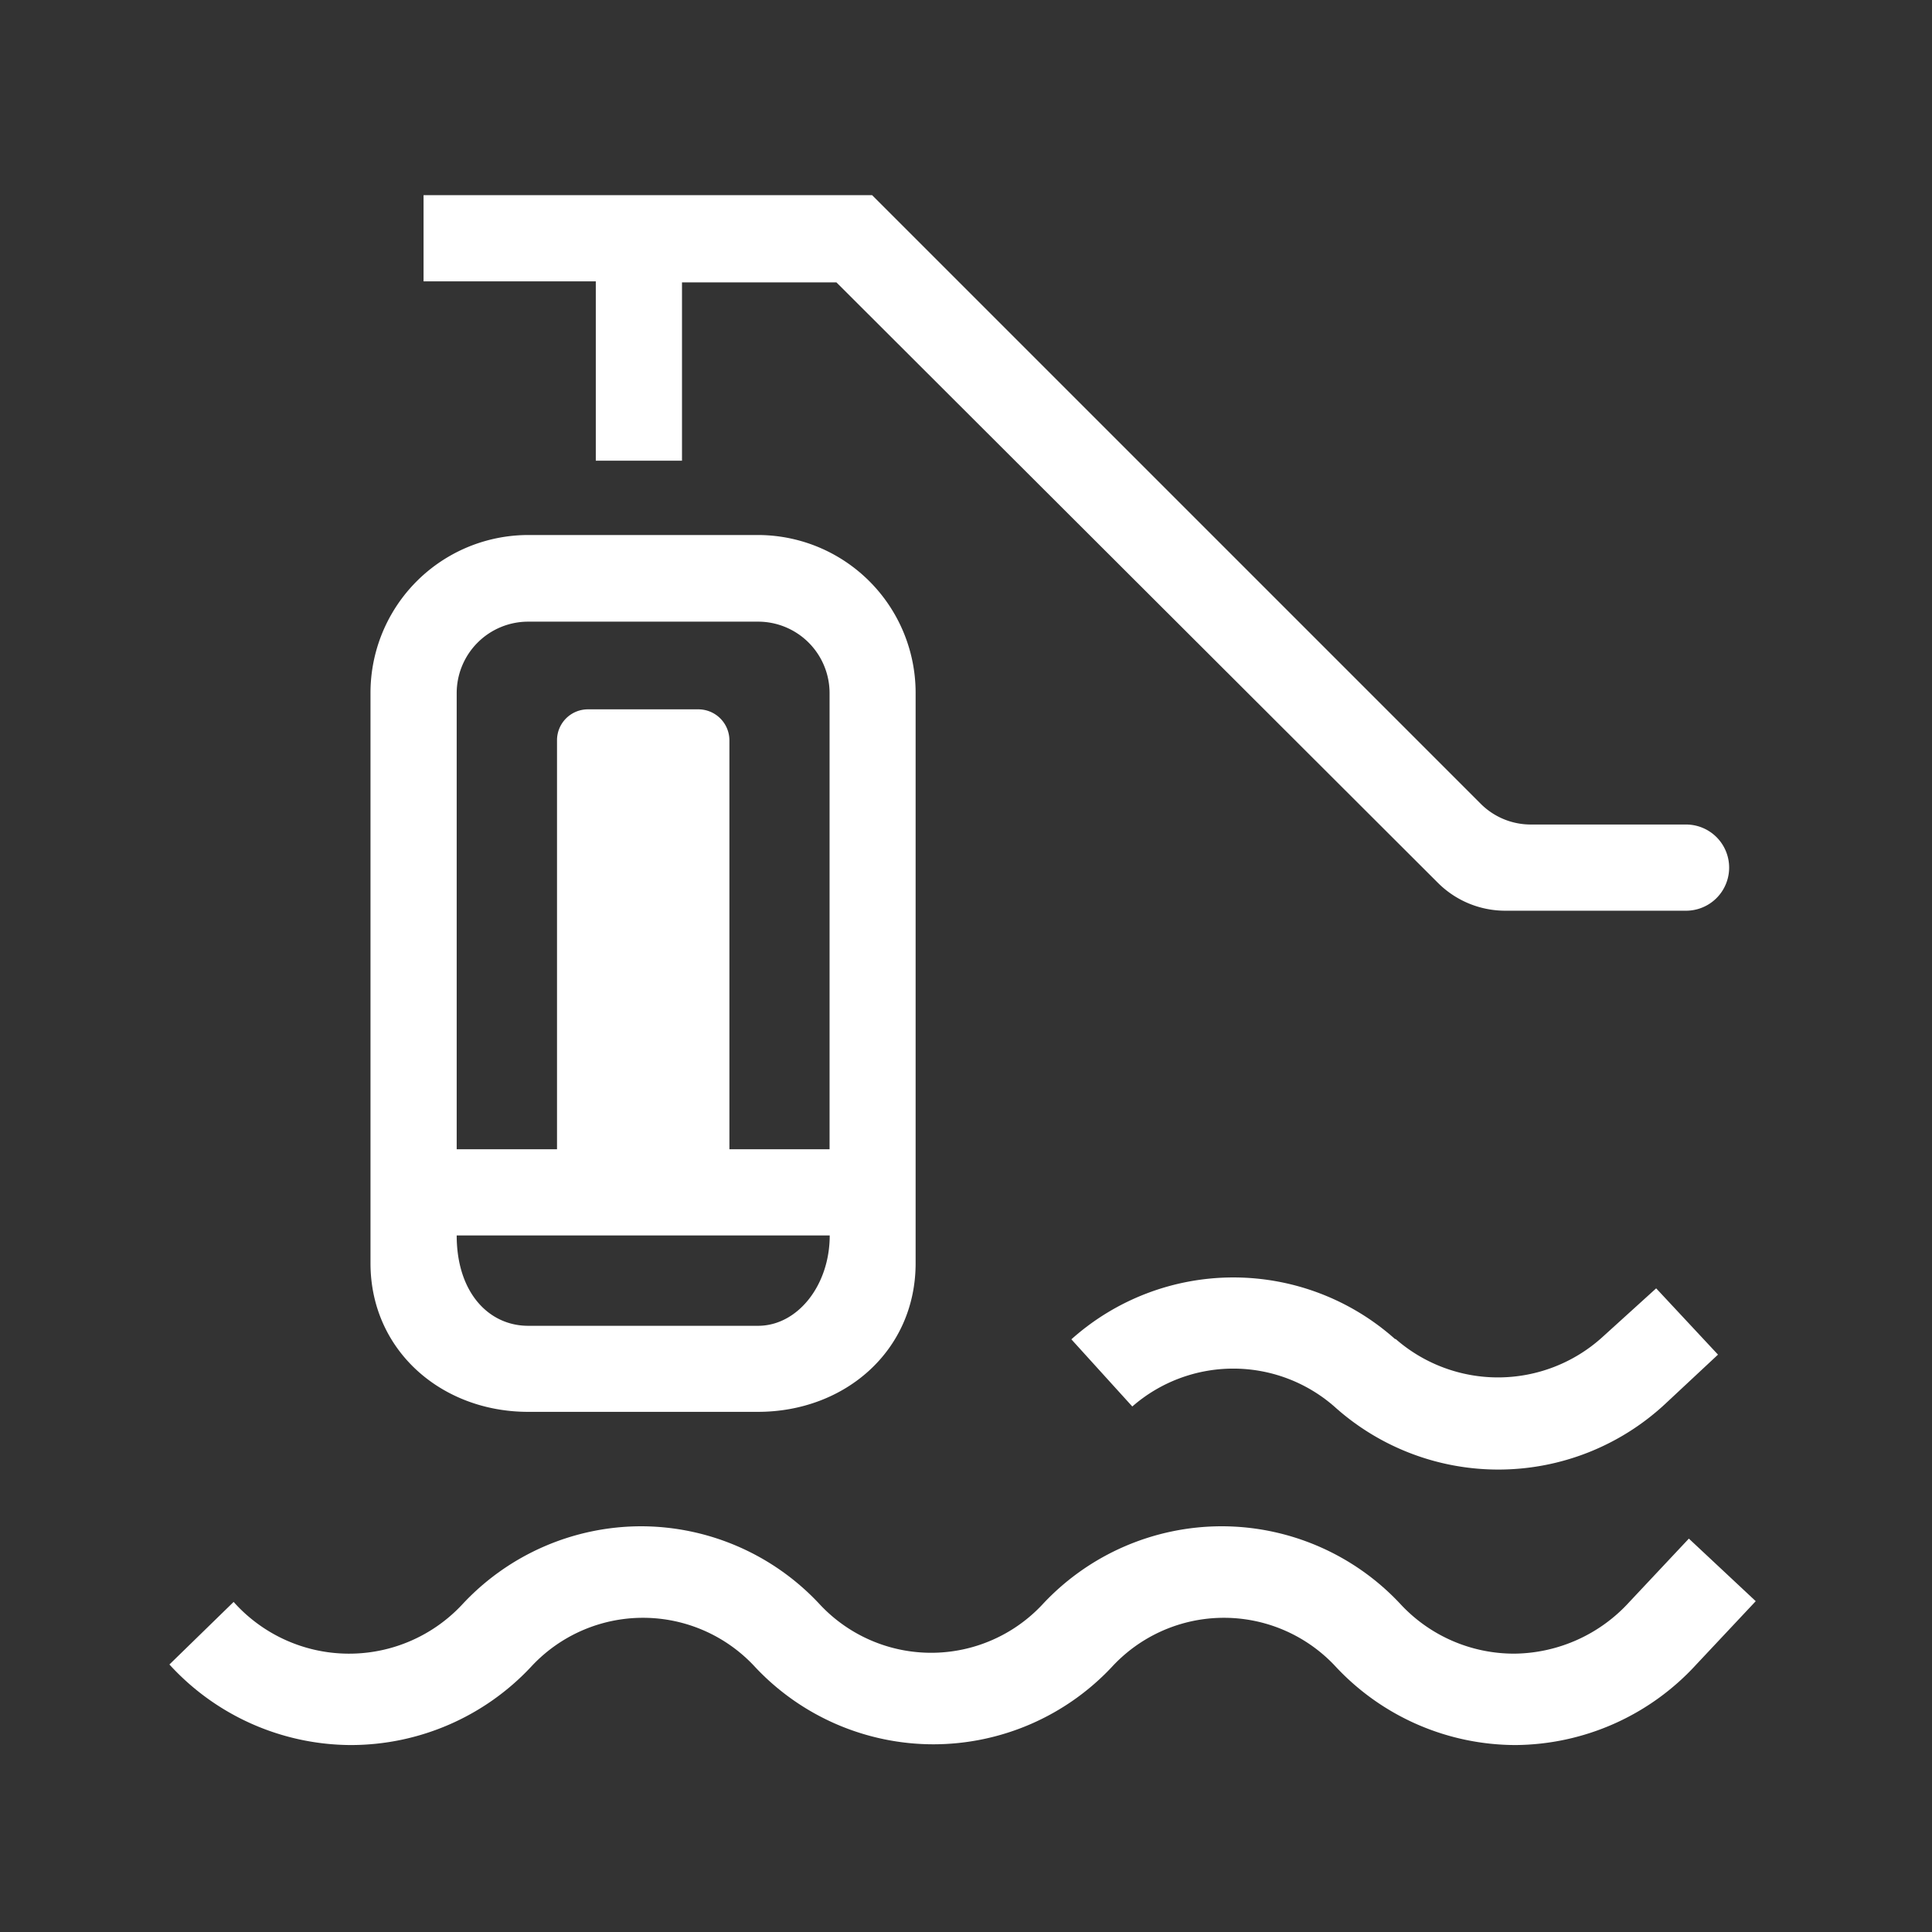
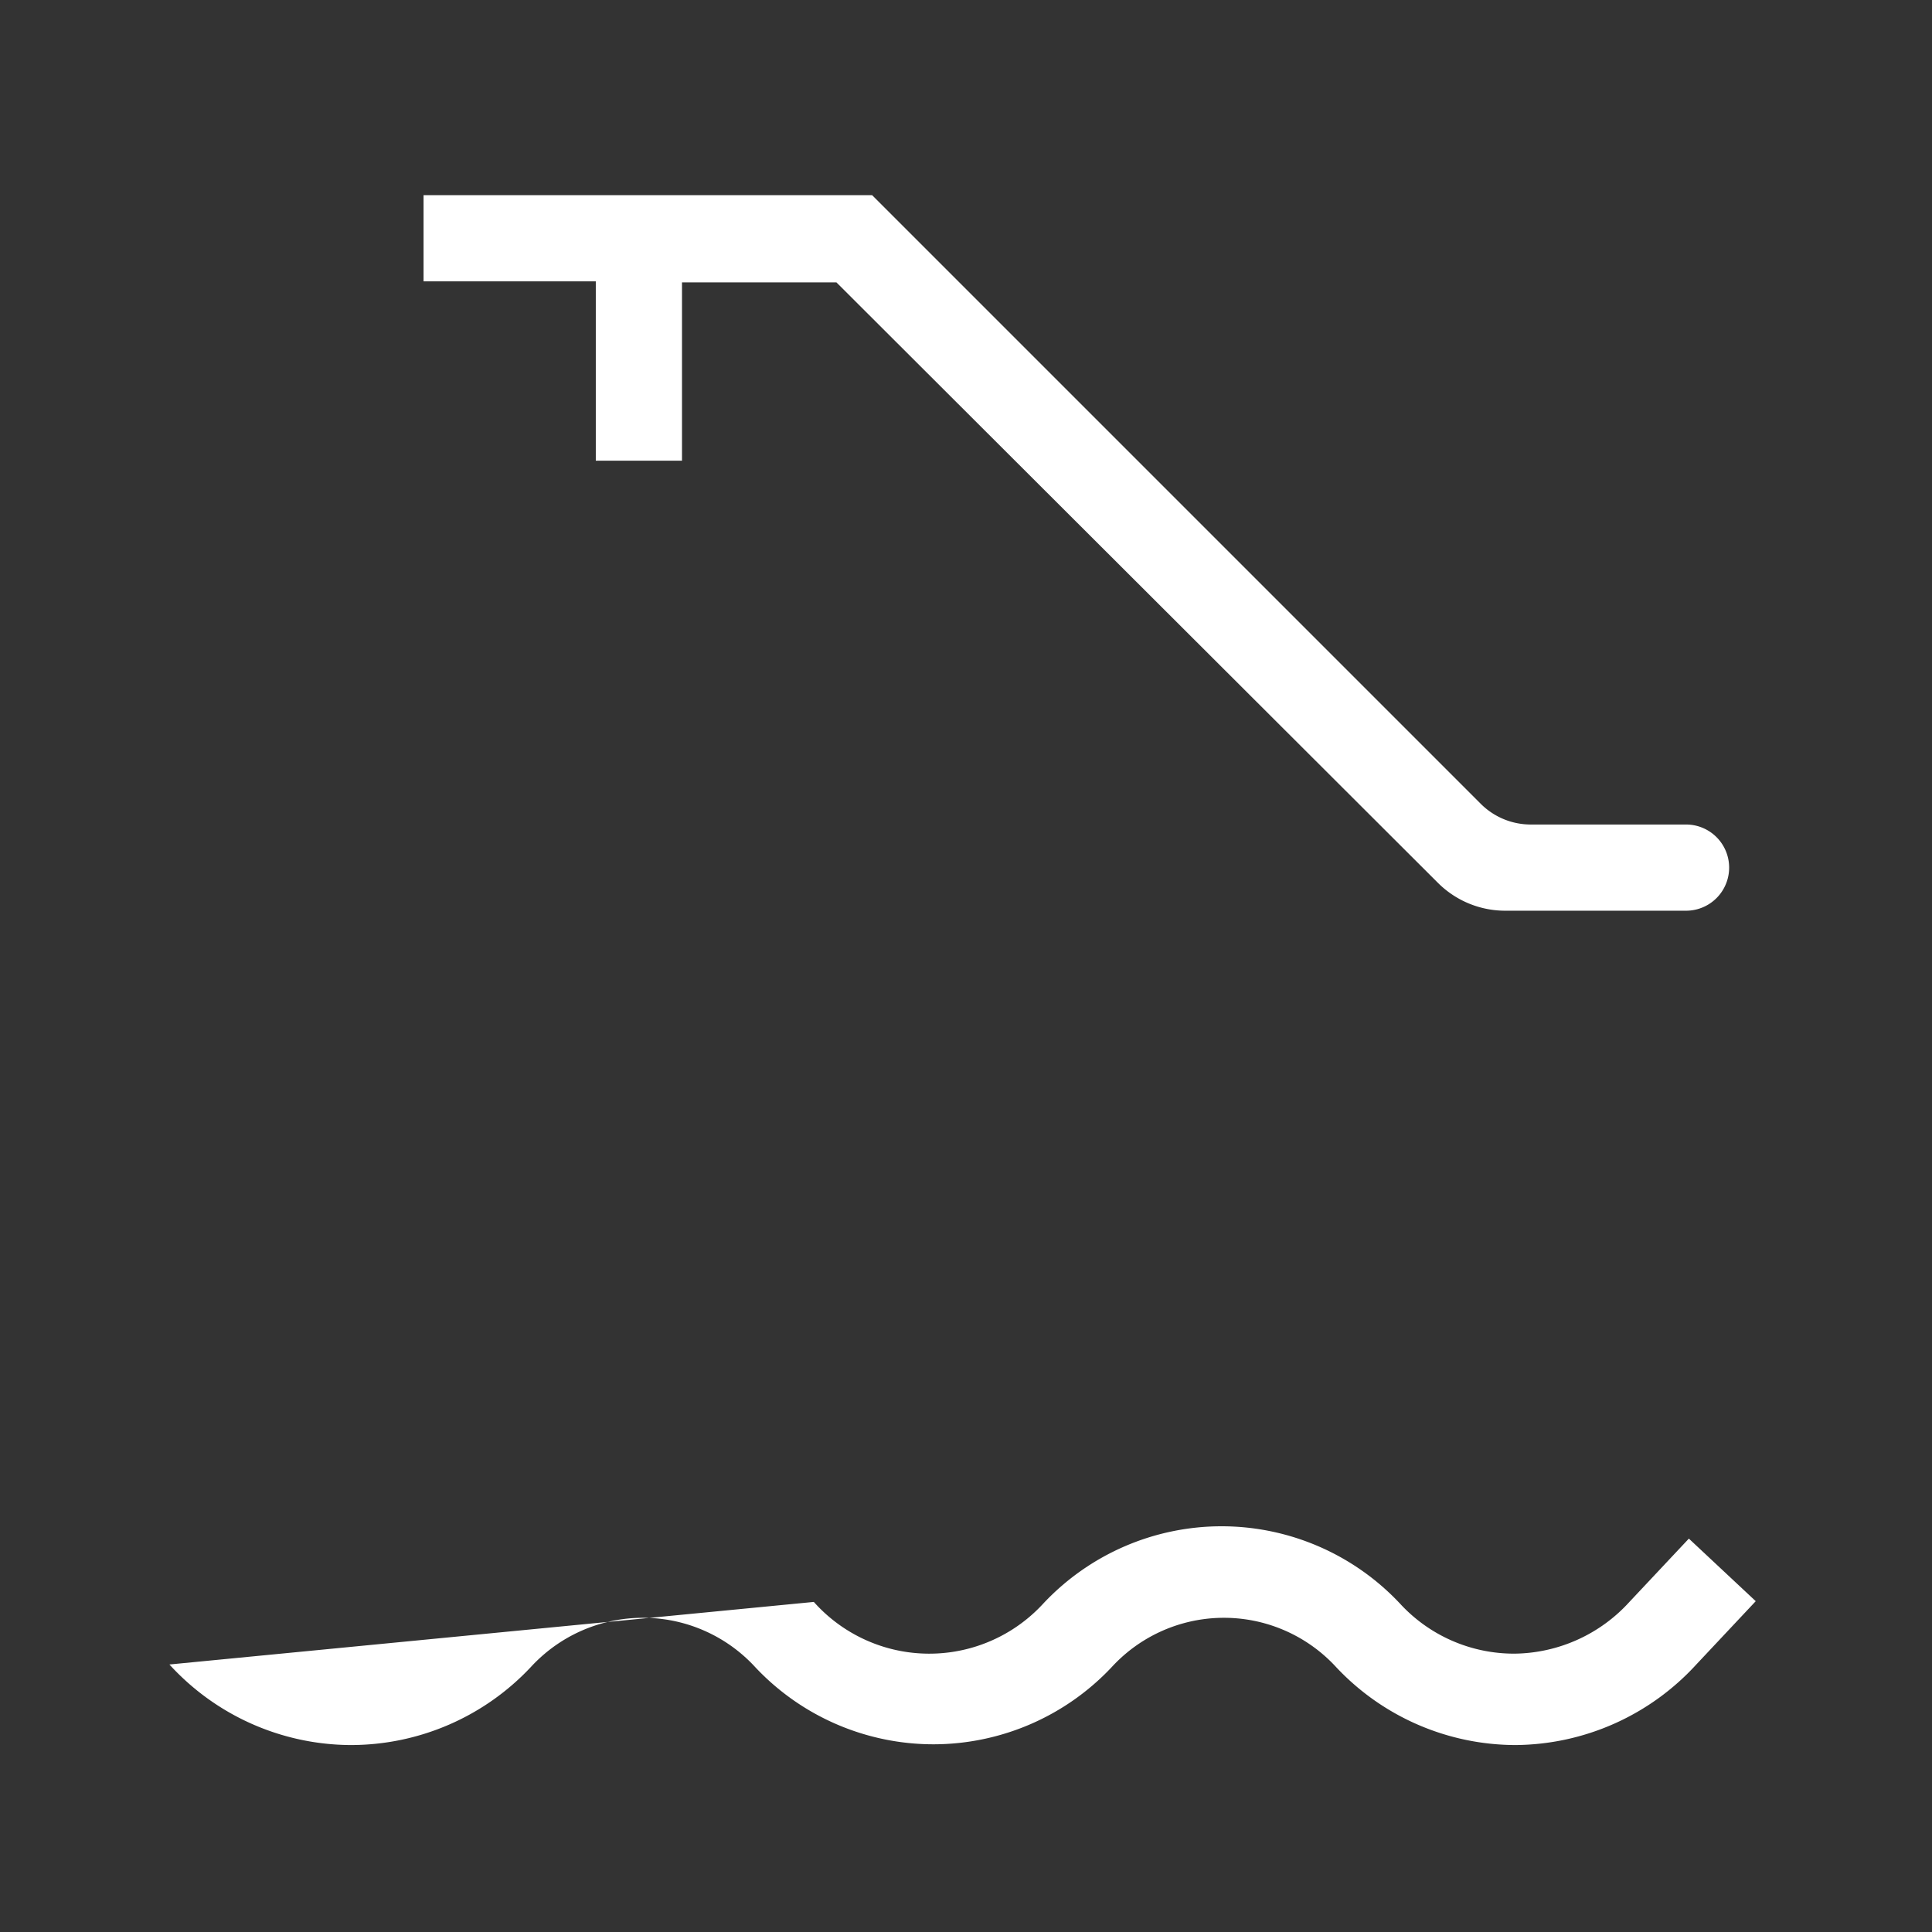
<svg xmlns="http://www.w3.org/2000/svg" id="Ebene_1" data-name="Ebene 1" viewBox="0 0 130 130">
  <rect x="0" y="0" width="130" height="130" fill="#333333" stroke="none" />
  <defs>
    <style>.cls-1{fill:#fff;}</style>
  </defs>
-   <path class="cls-1" d="M113.64,103.53l-4,4.26a10.6,10.6,0,0,1-7.7,3.48,10.42,10.42,0,0,1-7.74-3.37,16.46,16.46,0,0,0-12-5.2h0a16.48,16.48,0,0,0-12,5.2,10.25,10.25,0,0,1-15.09,0,16.44,16.44,0,0,0-11.95-5.2h0a16.45,16.45,0,0,0-12,5.2,10.41,10.41,0,0,1-15.44-.11L11.4,112a16.61,16.61,0,0,0,12.13,5.42h.11a16.61,16.61,0,0,0,12.08-5.25,10.25,10.25,0,0,1,15.09,0,16.46,16.46,0,0,0,12,5.2h0a16.48,16.48,0,0,0,12-5.2,10.25,10.25,0,0,1,15.09,0,16.59,16.59,0,0,0,12.08,5.25H102A16.64,16.64,0,0,0,114.14,112l4-4.26Z" />
-   <path class="cls-1" d="M93.89,90.12a16.35,16.35,0,0,0-21.8,0l4.1,4.52a10.33,10.33,0,0,1,13.59,0A16.48,16.48,0,0,0,112,94.51l3.6-3.36-4.16-4.46L107.79,90a10.46,10.46,0,0,1-13.9.08" />
-   <path class="cls-1" d="M35.54,95H51c5.85,0,10.61-4.11,10.61-10V46.64A10.62,10.62,0,0,0,51,36H35.54A10.62,10.62,0,0,0,24.93,46.64V85c0,5.85,4.76,10,10.61,10M51,89.21H35.54c-2.65,0-4.81-2.23-4.81-6.08h25.1c0,3.37-2.17,6.08-4.82,6.08M30.73,46.64a4.81,4.81,0,0,1,4.81-4.81H51a4.81,4.81,0,0,1,4.82,4.81V77.33H49.08V49.81A2.09,2.09,0,0,0,47,47.73H39.56a2.08,2.08,0,0,0-2.08,2.08V77.33H30.73Z" />
+   <path class="cls-1" d="M113.64,103.53l-4,4.26a10.6,10.6,0,0,1-7.7,3.48,10.42,10.42,0,0,1-7.74-3.37,16.46,16.46,0,0,0-12-5.2h0h0a16.45,16.45,0,0,0-12,5.2,10.41,10.41,0,0,1-15.44-.11L11.4,112a16.61,16.61,0,0,0,12.13,5.42h.11a16.61,16.61,0,0,0,12.08-5.25,10.25,10.25,0,0,1,15.09,0,16.46,16.46,0,0,0,12,5.2h0a16.48,16.48,0,0,0,12-5.2,10.25,10.25,0,0,1,15.09,0,16.59,16.59,0,0,0,12.08,5.25H102A16.64,16.64,0,0,0,114.14,112l4-4.26Z" />
  <path class="cls-1" d="M40.09,31h5.8v-12H56.28L96.75,59.4a6.41,6.41,0,0,0,4.53,1.88h12.17a2.9,2.9,0,0,0,0-5.8H103a4.76,4.76,0,0,1-3.37-1.4L58.68,13.13H28.5v5.8H40.09Z" />
</svg>